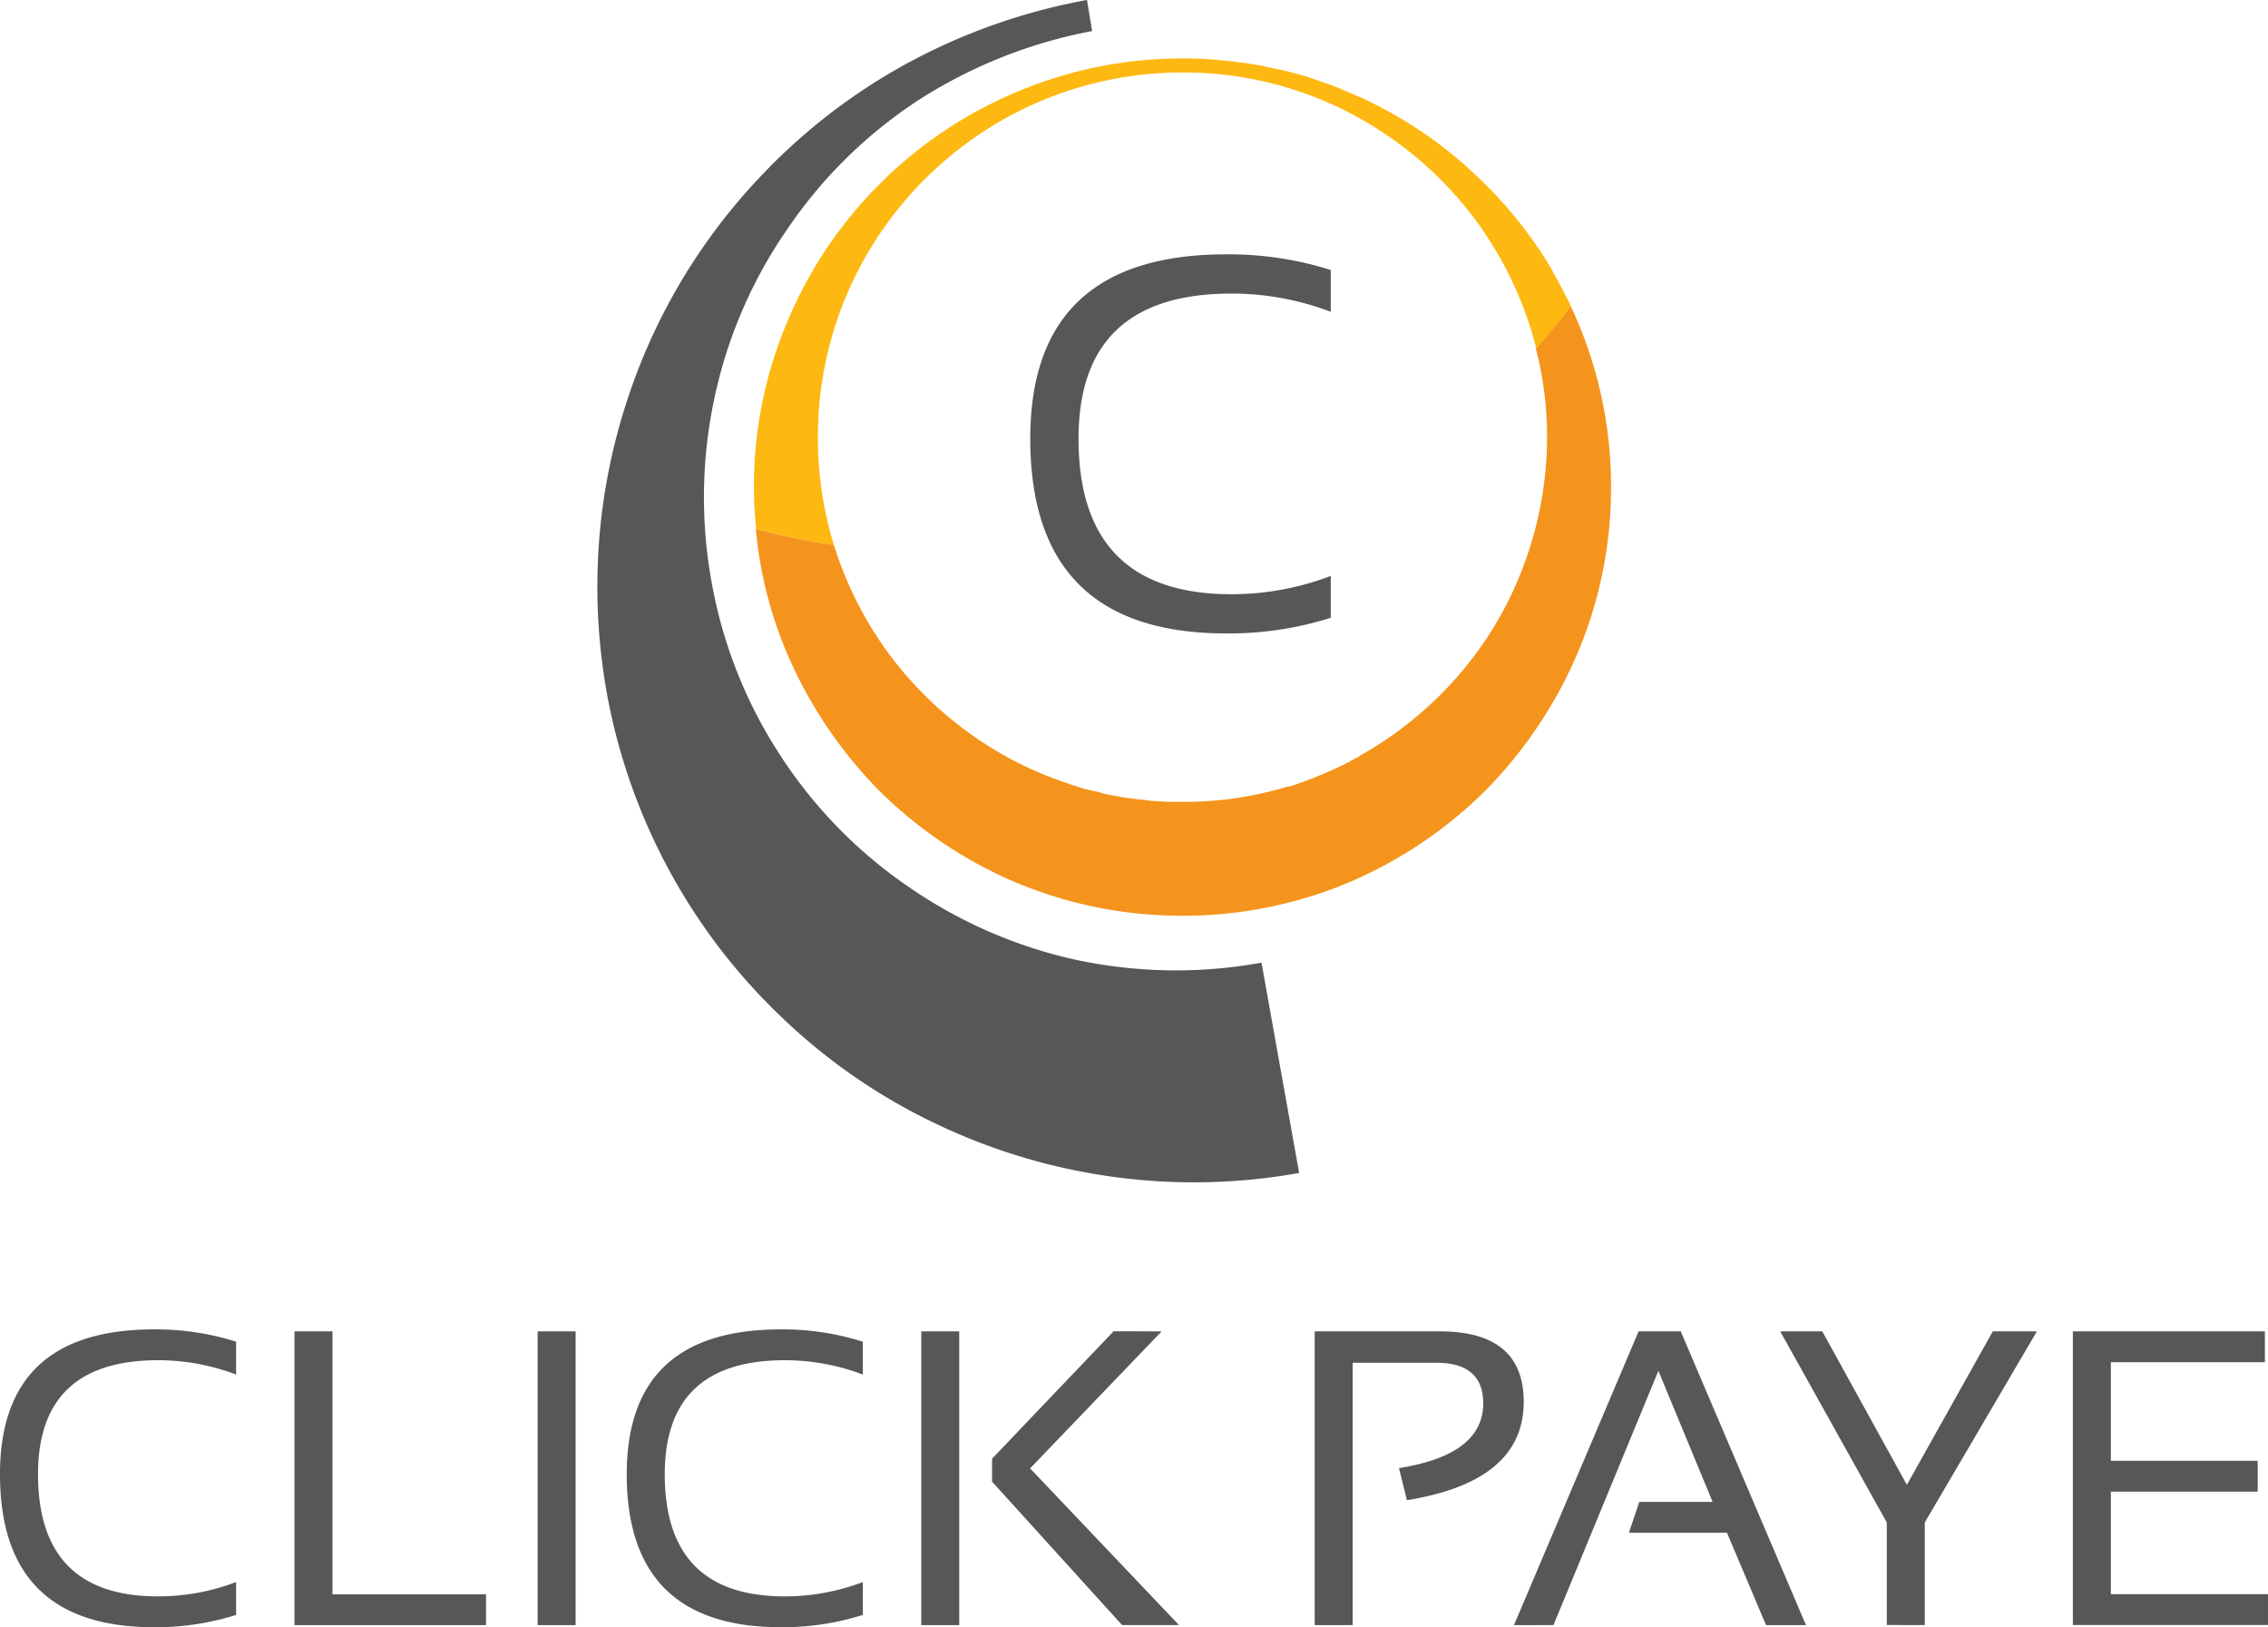
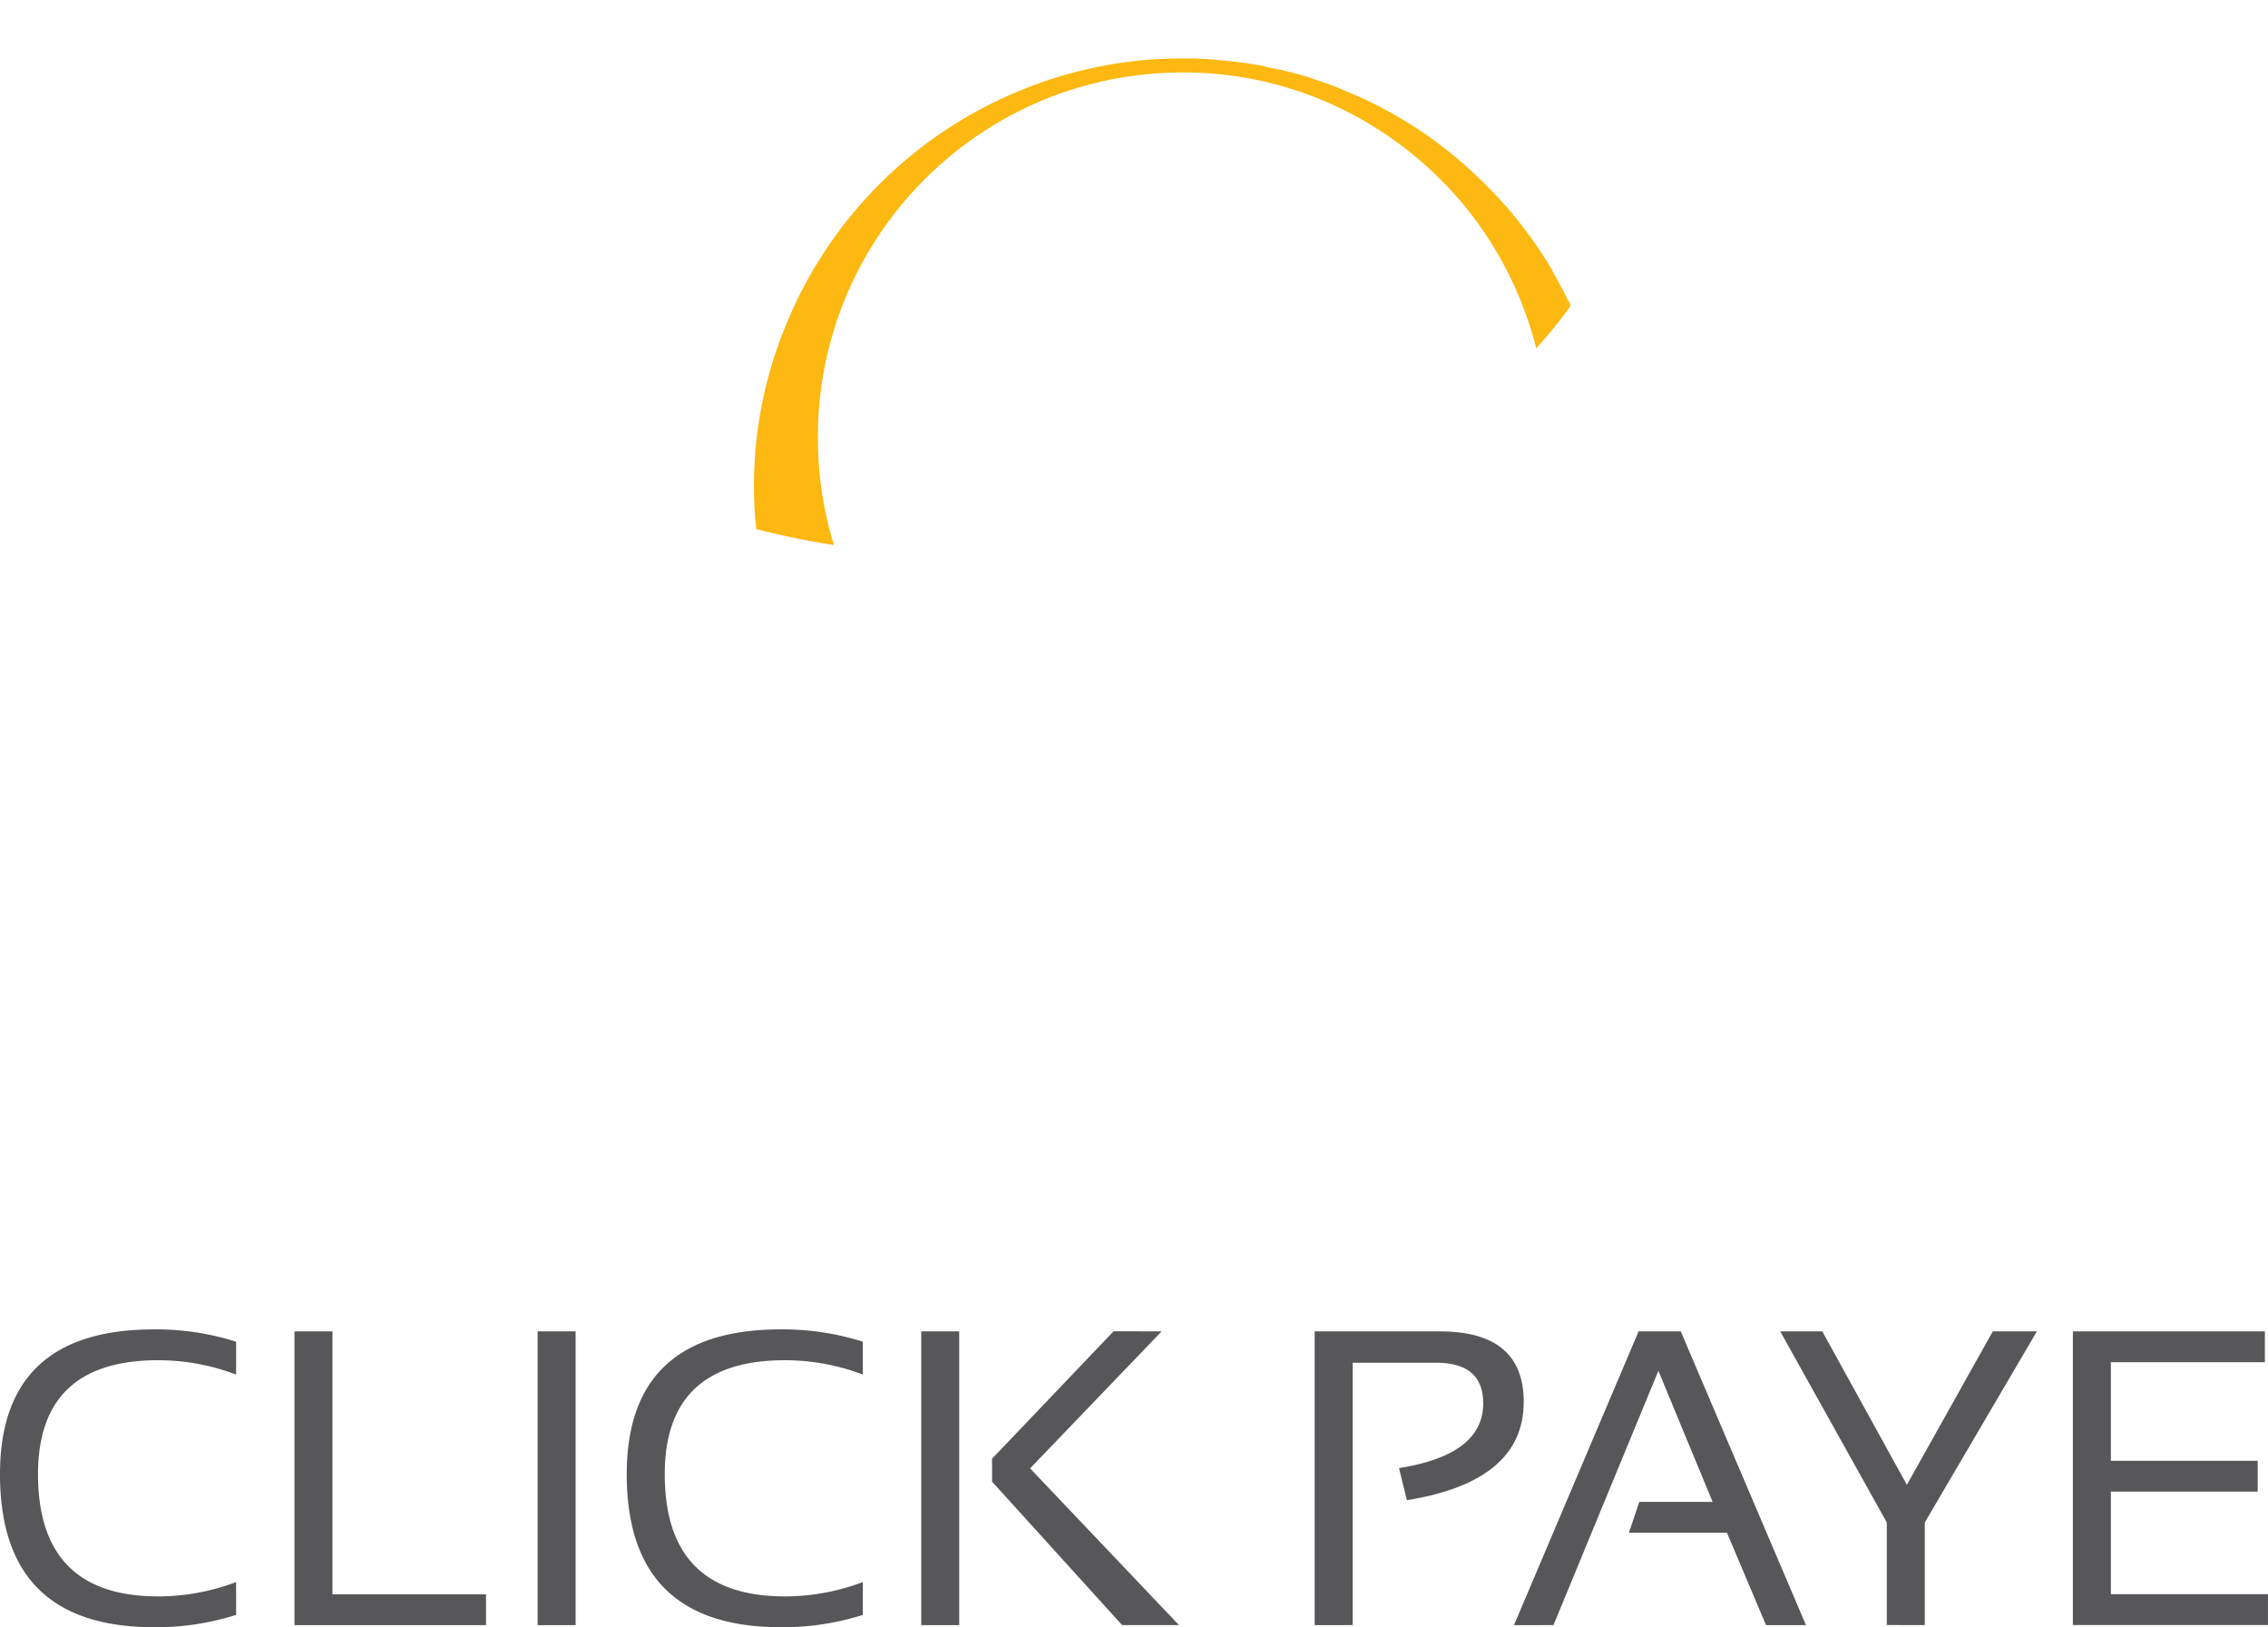
<svg xmlns="http://www.w3.org/2000/svg" id="g12" width="106.174" height="76.156" viewBox="0 0 106.174 76.156">
-   <path id="path14" d="M109.508-256.758a22.169,22.169,0,0,1,.176-8.808,21.85,21.85,0,0,1,3.413-7.775,21.835,21.835,0,0,1,6.055-5.946,22.858,22.858,0,0,1,8.17-3.258L127.081-284a28.23,28.23,0,0,0-8.433,2.973,27.555,27.555,0,0,0-6.827,5.263,27.689,27.689,0,0,0-4.867,7.024,28.231,28.231,0,0,0-2.51,8.215,28.151,28.151,0,0,0,.155,8.941,27.841,27.841,0,0,0,2.973,8.411,27.739,27.739,0,0,0,5.284,6.849,27.34,27.34,0,0,0,7,4.845,28.066,28.066,0,0,0,8.257,2.532,27.878,27.878,0,0,0,8.9-.155l-1.762-9.842a22.392,22.392,0,0,1-8.787-.155,22.134,22.134,0,0,1-7.795-3.436,21.806,21.806,0,0,1-5.923-6.077,21.8,21.8,0,0,1-3.239-8.148" transform="translate(-76.195 283.999)" fill="#575759" fill-rule="evenodd" />
-   <path id="path16" d="M170.242-230c-.1-.237-.2-.463-.308-.684a25.411,25.411,0,0,1-1.629,1.983,16.322,16.322,0,0,1,.528,4.161,17.172,17.172,0,0,1-1.124,6.079,16.684,16.684,0,0,1-3.039,5.087,17.377,17.377,0,0,1-4.6,3.743.326.326,0,0,1-.088.066,3.106,3.106,0,0,0-.373.2,18.67,18.67,0,0,1-2.885,1.19v-.022a16.746,16.746,0,0,1-4.955.726h-.727a2.261,2.261,0,0,0-.307-.022,3.754,3.754,0,0,0-.4-.021c-.178-.029-.353-.052-.529-.067a1.157,1.157,0,0,1-.242-.023l-.618-.087-.221-.043c-.19-.029-.389-.067-.593-.111a1.293,1.293,0,0,1-.221-.067c-.19-.043-.389-.088-.594-.133-.059-.013-.117-.029-.176-.042-.206-.074-.418-.14-.638-.2a.02.02,0,0,1-.022-.023,16.849,16.849,0,0,1-4.845-2.489,17.191,17.191,0,0,1-3.766-3.809,17.288,17.288,0,0,1-2.422-4.89,35,35,0,0,1-3.657-.748,19.31,19.31,0,0,0,1.477,5.858A20.778,20.778,0,0,0,137.563-208a20.415,20.415,0,0,0,6.386,4.294,20.089,20.089,0,0,0,7.817,1.565,20.038,20.038,0,0,0,7.8-1.565A20.448,20.448,0,0,0,165.948-208a20.778,20.778,0,0,0,4.294-6.386,19.859,19.859,0,0,0,1.587-7.817,19.8,19.8,0,0,0-1.587-7.8" transform="translate(-96.409 245.001)" fill="#f5941c" fill-rule="evenodd" />
  <path id="path18" d="M134.459-256.1a16.953,16.953,0,0,1,1.344-6.649,17.124,17.124,0,0,1,3.655-5.418,17.134,17.134,0,0,1,5.417-3.655,17.1,17.1,0,0,1,6.651-1.344,16.9,16.9,0,0,1,7.443,1.7,17.35,17.35,0,0,1,5.771,4.557,17.187,17.187,0,0,1,3.346,6.652,22,22,0,0,0,1.608-1.983c-.015-.043-.03-.087-.045-.131-.073-.133-.147-.273-.221-.418a2.715,2.715,0,0,0-.2-.375,5.533,5.533,0,0,0-.353-.639,1.076,1.076,0,0,0-.066-.153,19.988,19.988,0,0,0-3.458-4.316,19.728,19.728,0,0,0-4.536-3.261l-.021-.021c-.281-.131-.551-.264-.815-.4h-.023c-.294-.133-.58-.256-.858-.373-.3-.133-.6-.249-.9-.352-.292-.1-.594-.207-.9-.307h-.021c-.294-.09-.589-.171-.881-.243a.192.192,0,0,1-.089-.022c-.278-.059-.563-.116-.858-.175l-.133-.045c-.279-.045-.549-.088-.813-.133a1.313,1.313,0,0,0-.243-.022,6.1,6.1,0,0,0-.726-.088c-.133-.014-.266-.029-.4-.042-.192-.016-.389-.029-.594-.045-.339-.016-.676-.022-1.014-.022a19.775,19.775,0,0,0-7.795,1.586,19.907,19.907,0,0,0-6.386,4.294,19.919,19.919,0,0,0-4.294,6.386,19.668,19.668,0,0,0-1.587,7.8,17.153,17.153,0,0,0,.11,1.959,35.428,35.428,0,0,0,3.635.748,16.823,16.823,0,0,1-.75-5.042" transform="translate(-96.169 276.558)" fill="#fdb811" fill-rule="evenodd" />
  <path id="path20" d="M11.058-38.9a12.39,12.39,0,0,1-3.843.576q-7.212,0-7.21-7.16,0-6.779,7.21-6.779a12.431,12.431,0,0,1,3.843.576v1.538a10.267,10.267,0,0,0-3.652-.671q-5.622,0-5.621,5.336,0,5.718,5.621,5.717a10.267,10.267,0,0,0,3.652-.671ZM15.569-52.17v12.306h7.188v1.443H13.79V-52.17Z" transform="translate(-0.005 114.482)" fill="#575759" />
  <path id="path22" d="M93.745-38.163h1.779V-51.912H93.745Z" transform="translate(-68.577 114.224)" fill="#575759" />
  <path id="path24" d="M120.339-38.9a12.391,12.391,0,0,1-3.843.576q-7.211,0-7.21-7.16,0-6.779,7.21-6.779a12.431,12.431,0,0,1,3.843.576v1.538a10.268,10.268,0,0,0-3.652-.671q-5.622,0-5.621,5.336,0,5.718,5.621,5.717a10.268,10.268,0,0,0,3.652-.671Z" transform="translate(-79.946 114.482)" fill="#575759" />
  <path id="path26" d="M162.414-38.163h-1.778V-51.912h1.778Zm9.475-13.749L165.731-45.5l6.969,7.333h-2.663l-6.086-6.712v-1.074l5.689-5.963Z" transform="translate(-117.509 114.224)" fill="#575759" />
  <path id="path28" d="M229.239-38.163V-51.912H235.1q3.926,0,3.926,3.3,0,3.721-5.47,4.6l-.369-1.5q3.943-.625,3.943-3.032,0-1.9-2.193-1.9h-3.921v12.278Z" transform="translate(-167.694 114.224)" fill="#575759" />
  <path id="path30" d="M264-38.163l5.834-13.749h1.974l5.862,13.749H275.8l-1.829-4.324H269.38l.487-1.443H273.3l-2.539-6.136-4.911,11.9Z" transform="translate(-193.125 114.224)" fill="#575759" />
  <path id="path32" d="M310.411-51.912h1.969l3.96,7.182,4.022-7.182h2.064l-5.247,8.944v4.8H315.4v-4.8Z" transform="translate(-227.072 114.224)" fill="#575759" />
  <path id="path34" d="M370.43-51.912v1.443h-7.21v4.614h6.874v1.443h-6.874v4.8h7.355v1.443h-9.134V-51.912Z" transform="translate(-264.402 114.224)" fill="#575759" />
-   <path id="path36" d="M193.712-222.651a15.761,15.761,0,0,1-4.894.732q-9.175,0-9.173-9.117,0-8.625,9.173-8.625a15.8,15.8,0,0,1,4.894.733v1.958a13.026,13.026,0,0,0-4.648-.856q-7.161,0-7.16,6.79,0,7.282,7.16,7.282a13.026,13.026,0,0,0,4.648-.856Z" transform="translate(-131.414 251.565)" fill="#575759" />
</svg>